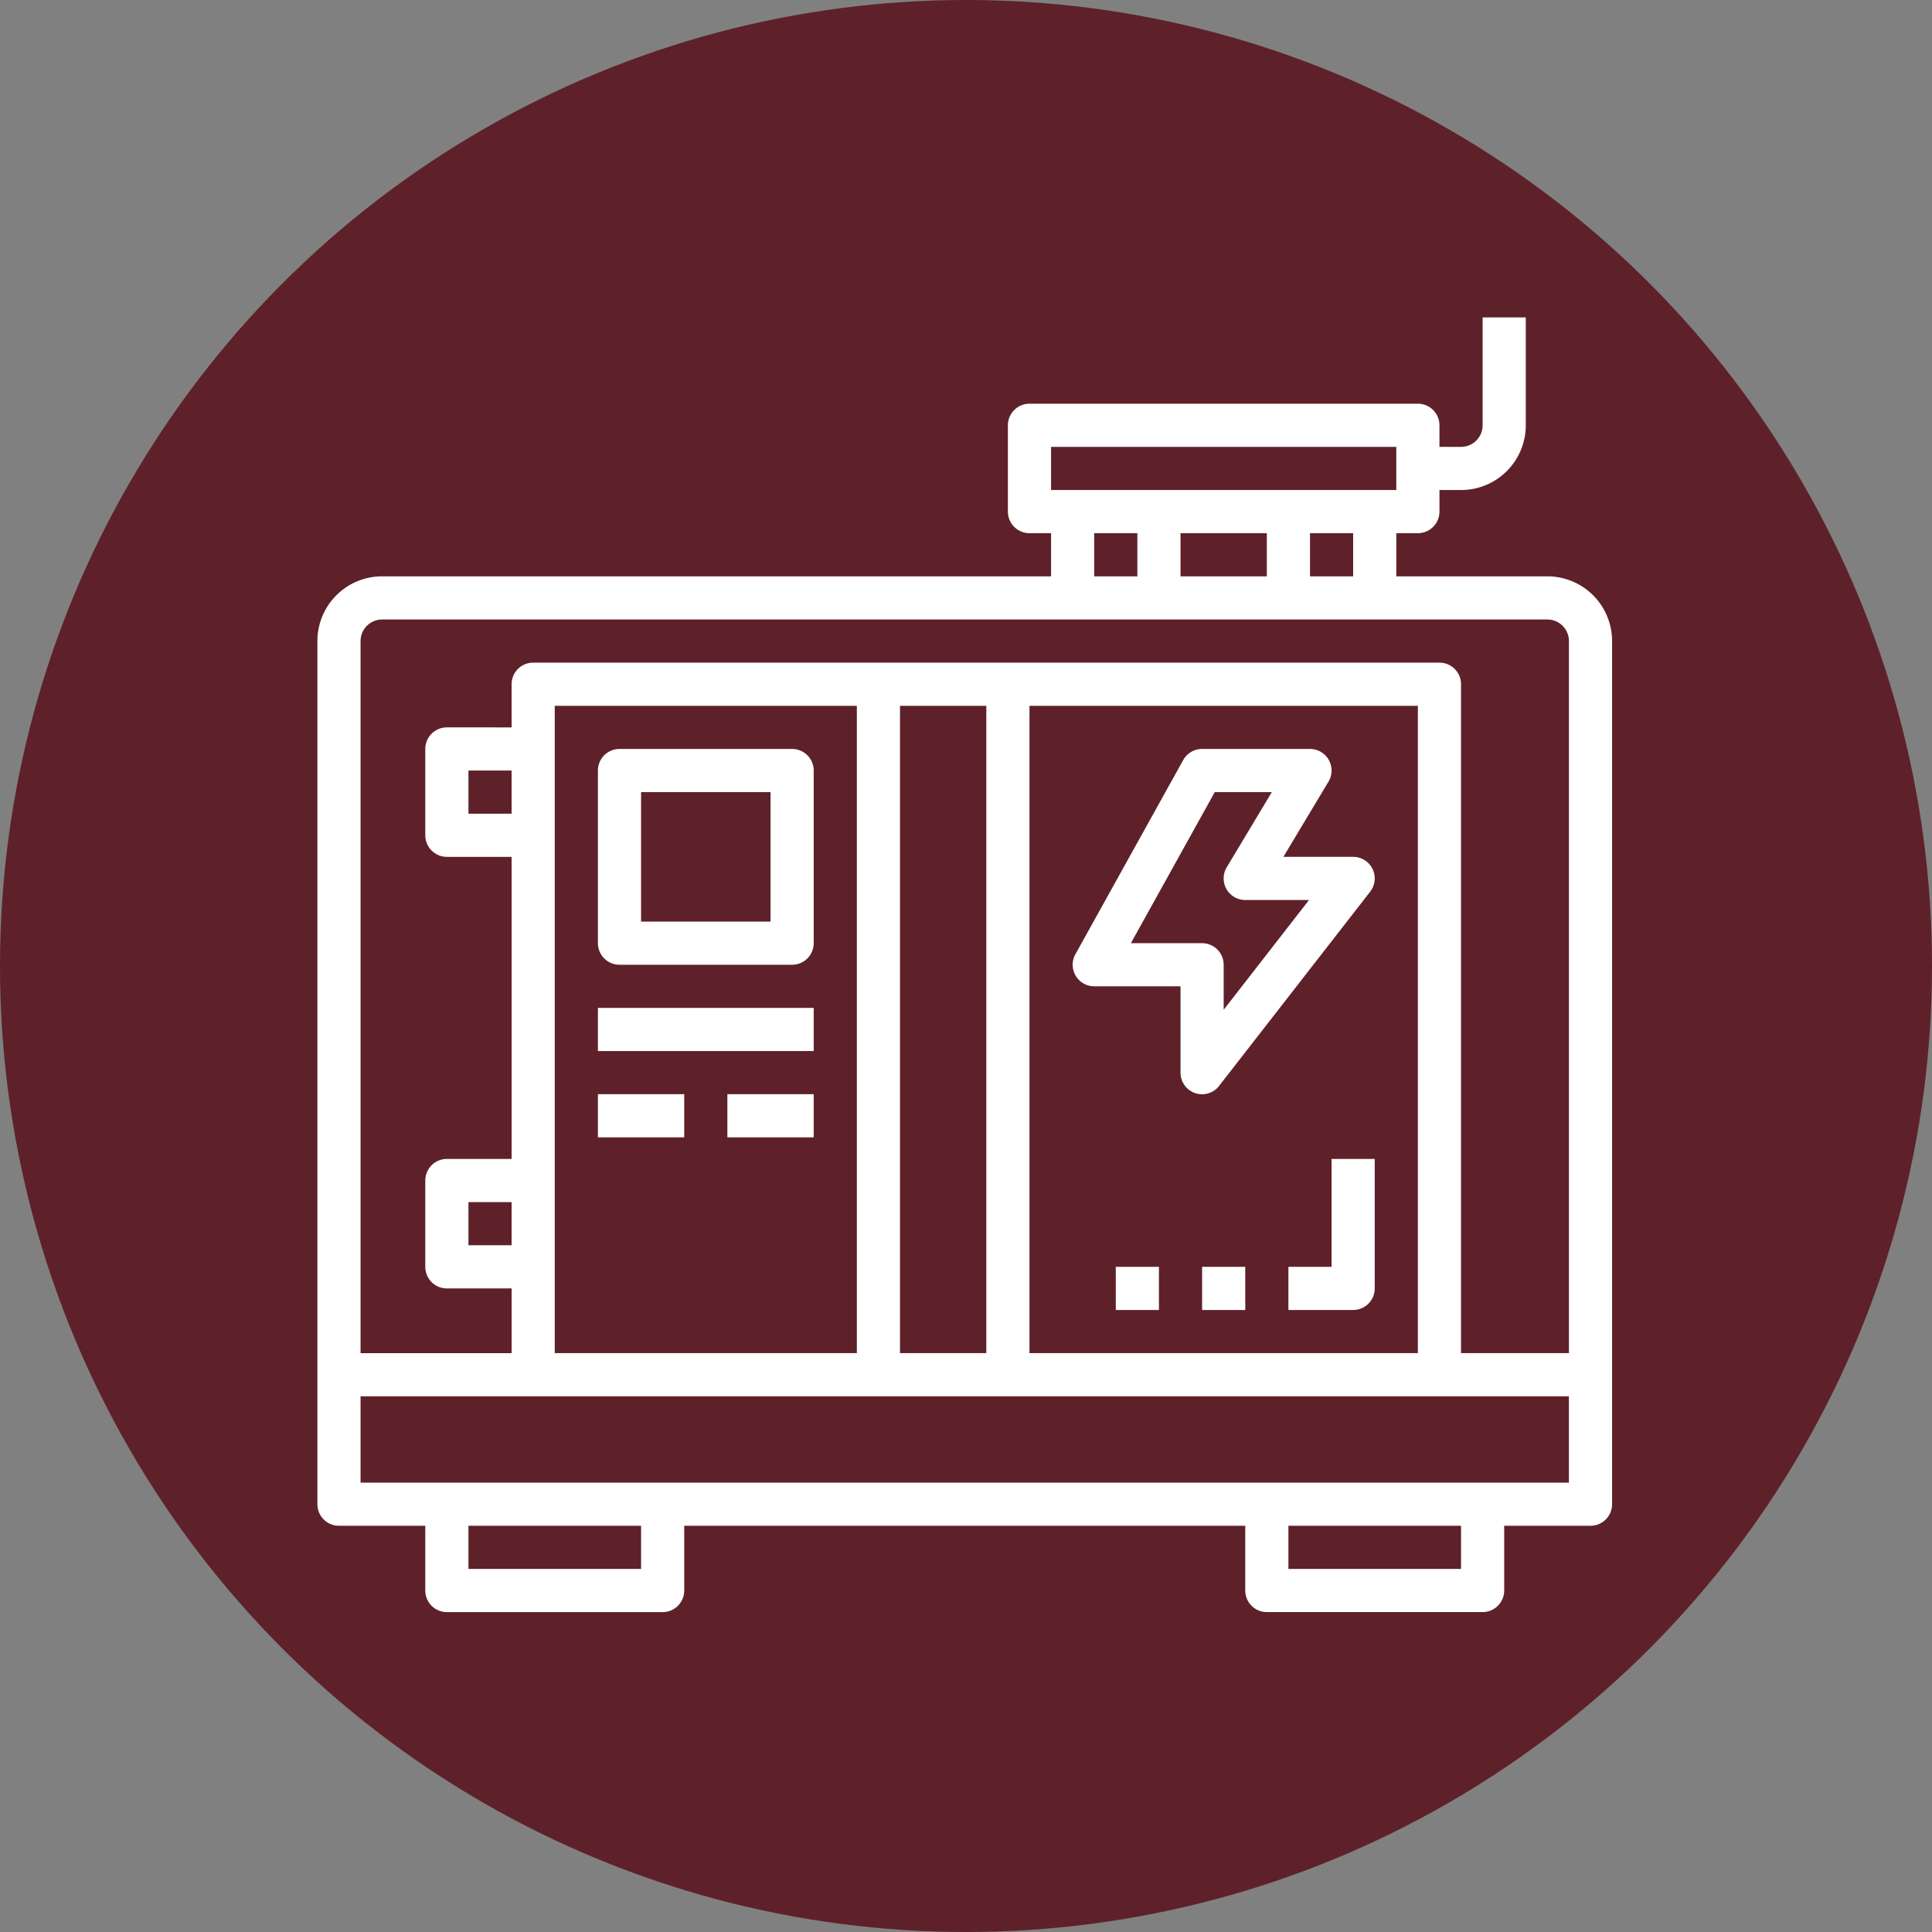
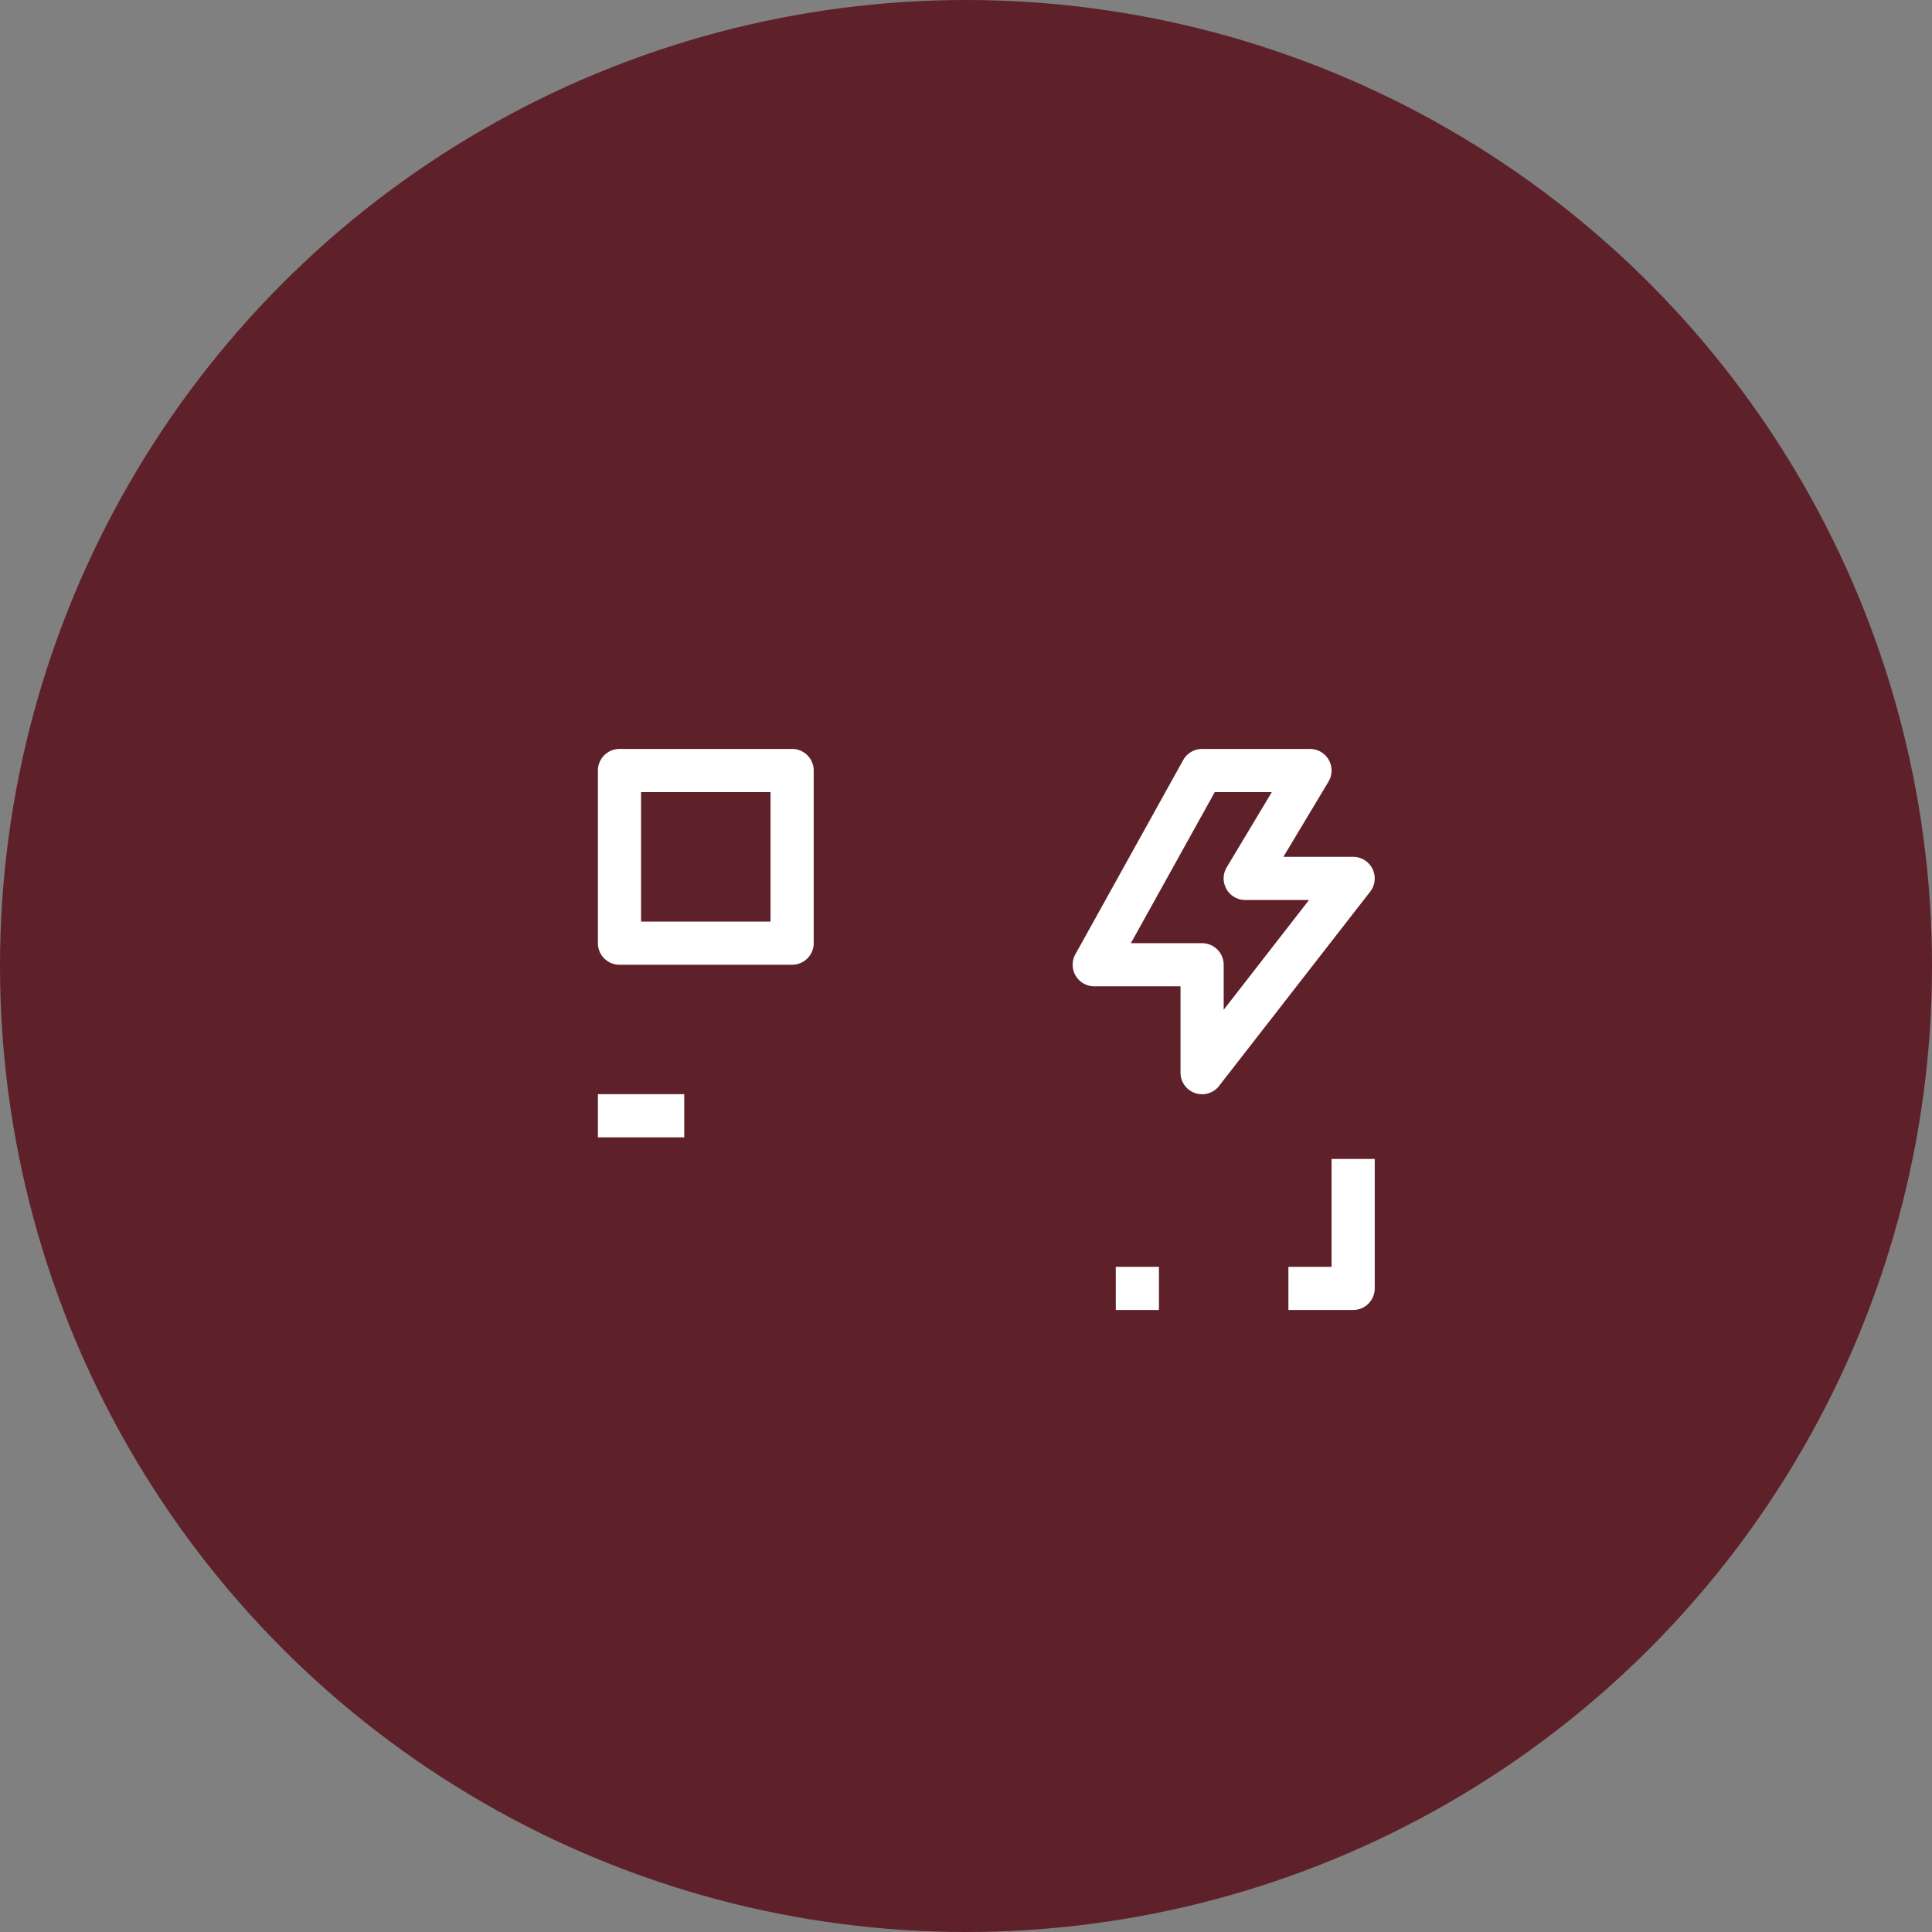
<svg xmlns="http://www.w3.org/2000/svg" width="140" height="140" viewBox="0 0 140 140">
  <rect x="0" y="0" width="140" height="140" fill="#808080" stroke="none" />
  <defs>
    <style>.a{fill:#5e2129;}.b{fill:#fff;}</style>
  </defs>
  <g transform="translate(-990 -3170)">
    <circle class="a" cx="70" cy="70" r="70" transform="translate(990 3170)" />
    <g transform="translate(1013 3193)">
-       <path class="b" d="M91.127,20.763H80.181V17.636h1.564a1.564,1.564,0,0,0,1.564-1.564V14.509h1.564a4.691,4.691,0,0,0,4.691-4.691V2H86.436V9.818a1.564,1.564,0,0,1-1.564,1.564H83.308V9.818a1.564,1.564,0,0,0-1.564-1.564H53.6a1.564,1.564,0,0,0-1.564,1.564v6.254A1.564,1.564,0,0,0,53.6,17.636h1.564v3.127H6.691A4.691,4.691,0,0,0,2,25.454V88a1.564,1.564,0,0,0,1.564,1.564H9.818v4.691a1.564,1.564,0,0,0,1.564,1.564H27.018a1.564,1.564,0,0,0,1.564-1.564V89.563H69.236v4.691A1.564,1.564,0,0,0,70.8,95.817H86.436A1.564,1.564,0,0,0,88,94.254V89.563h6.254A1.564,1.564,0,0,0,95.817,88V25.454a4.691,4.691,0,0,0-4.691-4.691ZM55.163,11.382H80.181v3.127H55.163Zm21.891,6.254v3.127H73.927V17.636Zm-6.255,0v3.127H64.545V17.636Zm-9.382,0v3.127H58.29V17.636ZM25.454,92.69H12.945V89.563H25.454Zm59.418,0H72.363V89.563H84.872Zm7.818-6.254H5.127V80.181H92.69Zm-76.618-17.2H12.945V66.109h3.127Zm0-31.272H12.945V34.836h3.127ZM19.2,77.054V30.145H41.091V77.054Zm25.018,0V30.145h6.254V77.054Zm9.382,0V30.145H81.745V77.054Zm39.091,0H84.872V28.582a1.564,1.564,0,0,0-1.564-1.564H17.636a1.564,1.564,0,0,0-1.564,1.564v3.127H11.382a1.564,1.564,0,0,0-1.564,1.564v6.254a1.564,1.564,0,0,0,1.564,1.564h4.691V62.981H11.382a1.564,1.564,0,0,0-1.564,1.564V70.8a1.564,1.564,0,0,0,1.564,1.564h4.691v4.691H5.127v-51.6a1.564,1.564,0,0,1,1.564-1.564H91.127a1.564,1.564,0,0,1,1.564,1.564Z" transform="translate(-2 -2)" />
-       <path class="b" d="M29.073,22H16.564A1.564,1.564,0,0,0,15,23.564V36.073a1.564,1.564,0,0,0,1.564,1.564H29.073a1.564,1.564,0,0,0,1.564-1.564V23.564A1.564,1.564,0,0,0,29.073,22ZM27.509,34.509H18.127V25.127h9.382Z" transform="translate(5.327 9.272)" />
+       <path class="b" d="M29.073,22H16.564A1.564,1.564,0,0,0,15,23.564V36.073a1.564,1.564,0,0,0,1.564,1.564H29.073a1.564,1.564,0,0,0,1.564-1.564V23.564A1.564,1.564,0,0,0,29.073,22ZM27.509,34.509H18.127V25.127h9.382" transform="translate(5.327 9.272)" />
      <path class="b" d="M47.615,46.414,58.561,32.342a1.564,1.564,0,0,0-1.234-2.524H52.272l3.268-5.449A1.564,1.564,0,0,0,54.2,22H46.382a1.564,1.564,0,0,0-1.367.8L37.2,36.876A1.564,1.564,0,0,0,38.564,39.2h6.254v6.254a1.563,1.563,0,0,0,2.8.96ZM41.222,36.073,47.3,25.127h4.134l-3.268,5.449a1.564,1.564,0,0,0,1.338,2.369H54.13L47.945,40.9v-3.26a1.564,1.564,0,0,0-1.564-1.564Z" transform="translate(17.727 9.272)" />
-       <path class="b" d="M15,34H30.636v3.127H15Z" transform="translate(5.327 16.036)" />
      <path class="b" d="M15,38h6.254v3.127H15Z" transform="translate(5.327 18.29)" />
-       <path class="b" d="M21,38h6.254v3.127H21Z" transform="translate(8.709 18.29)" />
      <path class="b" d="M50.127,48.818H47v3.127h4.691a1.564,1.564,0,0,0,1.564-1.564V41H50.127Z" transform="translate(23.363 19.981)" />
-       <path class="b" d="M43,46h3.127v3.127H43Z" transform="translate(21.109 22.799)" />
      <path class="b" d="M39,46h3.127v3.127H39Z" transform="translate(18.854 22.799)" />
    </g>
  </g>
</svg>